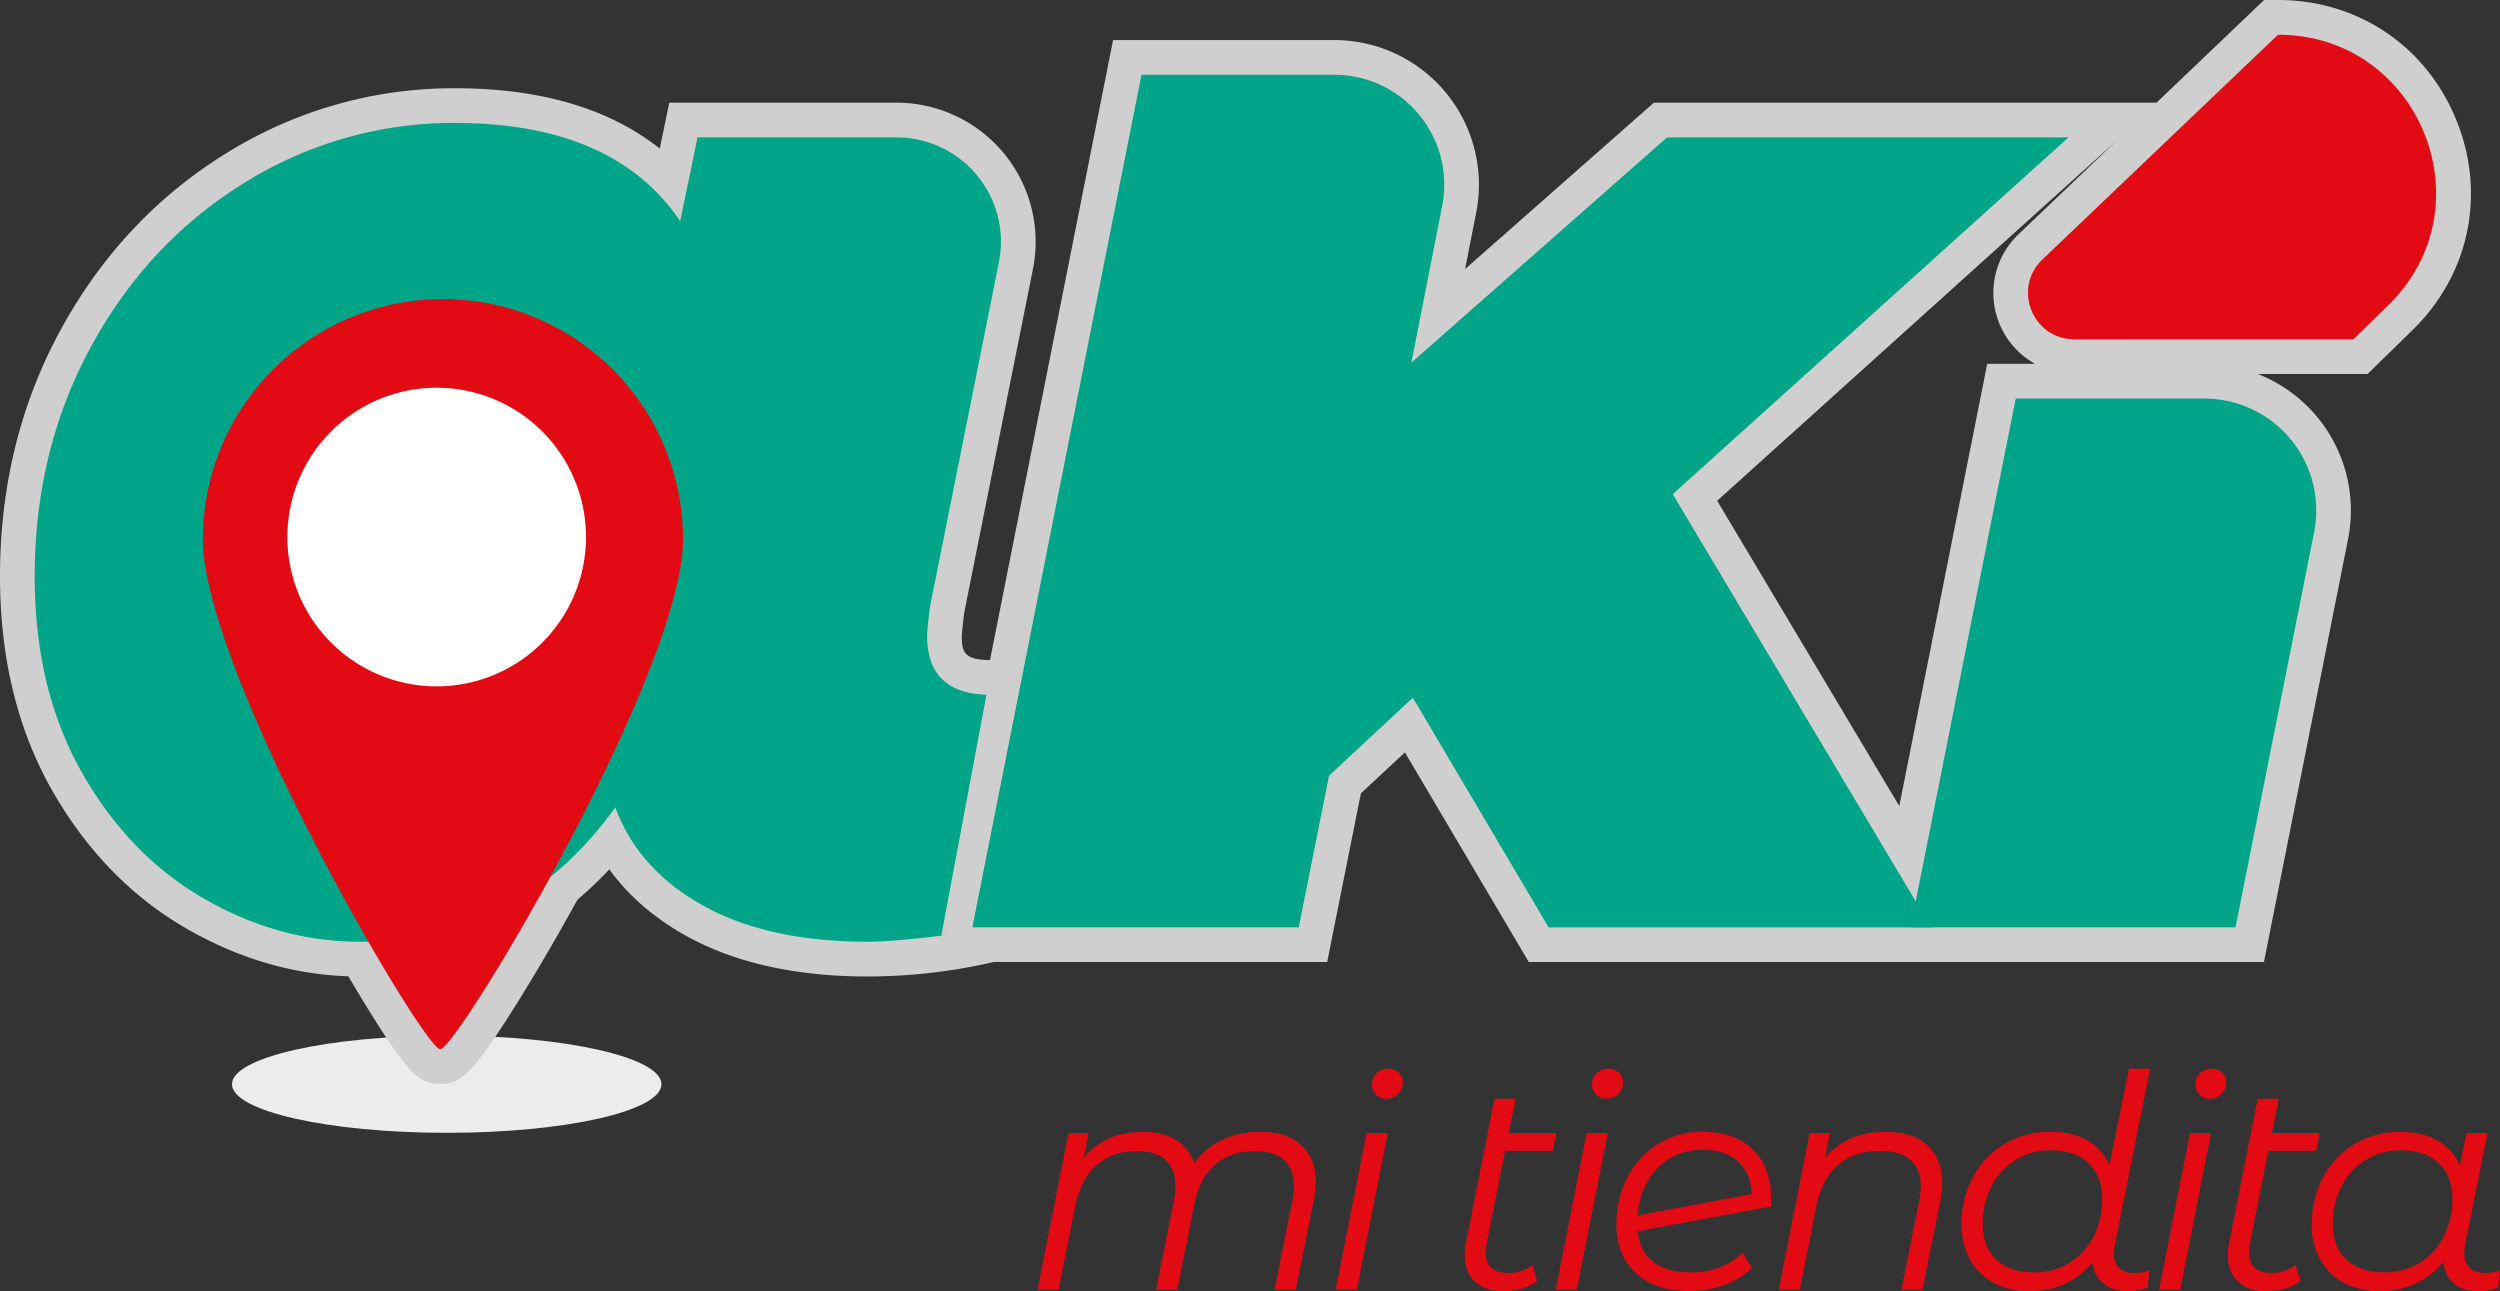
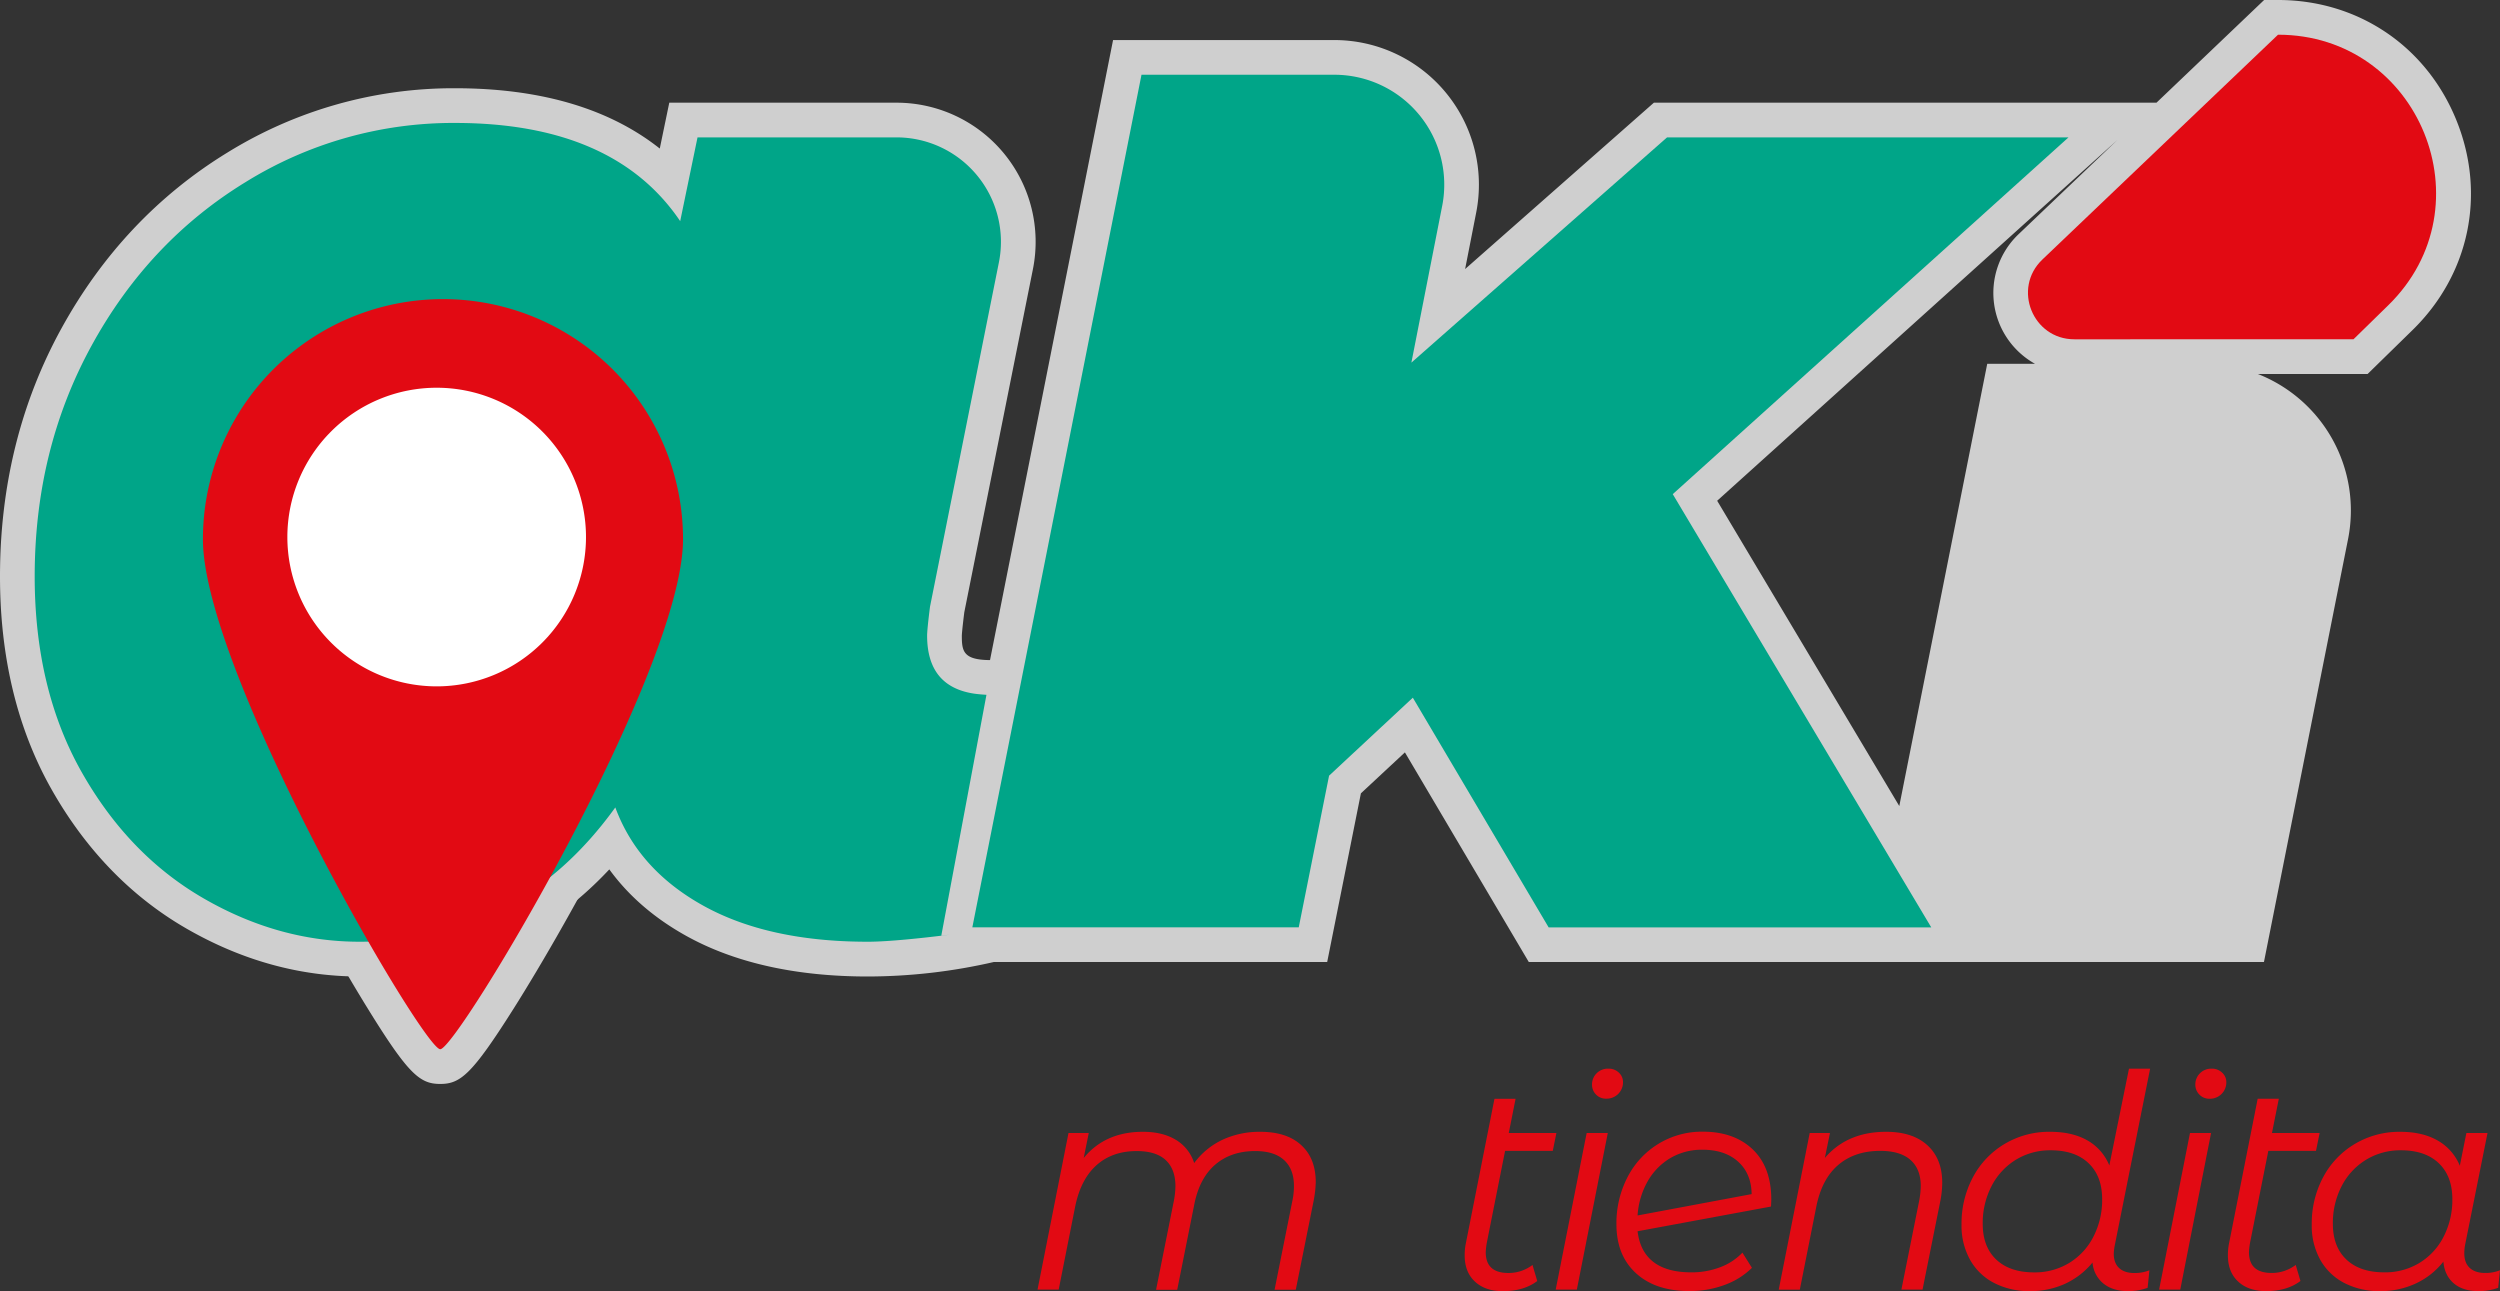
<svg xmlns="http://www.w3.org/2000/svg" id="Capa_1" data-name="Capa 1" viewBox="0 0 1378.65 712">
  <rect x="0" y="0" width="1378.65" height="712" fill="#333333" stroke="none" />
-   <ellipse cx="246.35" cy="597.9" rx="118.42" ry="26.81" style="fill:#ececec" />
  <path d="M935.14,280l142.55,238.91h-211L791.8,392.25l-46.19,43-16.72,83.62h-180L642.17,48.72H748.49A60.62,60.62,0,0,1,808,121l-17,86.48L932,83.26h221.38Z" transform="translate(-12.68 -7.5)" style="fill:#00a588" />
  <path d="M1124.27,227.29h104a61.73,61.73,0,0,1,60.54,73.78l-43.32,217.8H1066.27Z" transform="translate(-12.68 -7.5)" style="fill:#00a588" />
  <path d="M1268.92,26.64h0c78,0,116.56,94.68,60.81,149.19l-19.21,18.78H1156.6c-23,0-34.3-28.11-17.62-44Z" transform="translate(-12.68 -7.5)" style="fill:#ee7900" />
  <path d="M389.34,304.84c0,73.11-124.47,281.27-133.88,281.27S124.58,378,124.58,304.84a132.38,132.38,0,1,1,264.76,0" transform="translate(-12.68 -7.5)" style="fill:#ee7900" />
  <path d="M255.46,605.25c-11.33,0-17.67-5.33-40.72-42.78-14.09-22.9-30.59-52.35-45.26-80.81-29.22-56.66-64-133.33-64-176.82,0-83.55,68-151.52,151.52-151.52s151.52,68,151.52,151.52c0,43.52-35.69,120.27-65.63,177-15,28.41-31.87,57.86-46.3,80.81C273.08,599.94,266.7,605.25,255.46,605.25ZM257,191.59A113.38,113.38,0,0,0,143.71,304.84c0,54.78,79.52,201.63,111.9,251,33.07-49.33,114.6-196.45,114.6-251A113.37,113.37,0,0,0,257,191.59Z" transform="translate(-12.68 -7.5)" style="fill:#cfcfcf" />
  <path d="M335.83,303.61a82.34,82.34,0,1,1-82.34-82.34,82.34,82.34,0,0,1,82.34,82.34" transform="translate(-12.68 -7.5)" style="fill:#fff" />
  <path d="M253.49,405.08A101.48,101.48,0,1,1,355,303.61,101.59,101.59,0,0,1,253.49,405.08Zm0-164.68a63.21,63.21,0,1,0,63.21,63.21A63.28,63.28,0,0,0,253.49,240.4Z" transform="translate(-12.68 -7.5)" style="fill:#cfcfcf" />
  <path d="M590.06,384.28l-19.12,131.4a294.29,294.29,0,0,1-79.63,11.15q-54.94,0-90.79-19.91T352,452.77q-53.37,74.07-141,74.06-44.61,0-86-23.89t-67.3-69.68Q31.82,387.48,31.81,325.35q0-70.07,31.46-127.41t84.81-90A217.26,217.26,0,0,1,263.55,75.3q87.6,0,124.23,54.15l9.56-46.19H507.06a57.61,57.61,0,0,1,56.48,68.9l-38,189.92c-1.07,8.5-1.59,13.81-1.59,15.93q0,32.65,35,32.65Q577.32,390.66,590.06,384.28ZM335.62,358q21.9-27.08,21.9-72.47,0-31.07-17.12-49.78T293,217.05q-35.06,0-56.94,27.08t-21.9,72.46q0,31.07,17.12,49.78t47.38,18.71Q313.72,385.08,335.62,358Z" transform="translate(-12.68 -7.5)" style="fill:#cfcfcf" />
  <path d="M1367.19,73.57c-16.61-40.75-54.27-66.07-98.27-66.07h-7.67l-59.36,56.63H924.73l-104.1,91.74,6.12-31.18a79.75,79.75,0,0,0-78.26-95.1h-122L558.63,371.51c-14.79-.08-15.54-4.95-15.54-13.44,0-.25.09-2.75,1.36-12.92L582.3,155.91a76.72,76.72,0,0,0-75.24-91.78H381.76l-5.24,25.29c-27.92-22.1-65.74-33.26-113-33.26A237,237,0,0,0,138.09,91.63C99.8,115.07,69,147.74,46.49,188.73S12.68,275.58,12.68,325.36c0,44.56,9.54,84,28.35,117.31s43.89,59.25,74.39,76.85S178,546,211,546c54.81,0,101-19.84,137.69-59.07,10.61,14.62,24.84,26.92,42.56,36.75C417.91,538.46,451.58,546,491.31,546a312.16,312.16,0,0,0,69.45-8H744.57l18.59-93,24.27-22.59L855.74,538h405.42l46.38-233.21a80.87,80.87,0,0,0-49.75-91.05h60.53l24.79-24.24C1374.57,158.75,1383.8,114.32,1367.19,73.57ZM959.63,283.65,1180.31,84.72l-54.54,52a44.71,44.71,0,0,0,9.15,71.41h-26.36L1060.06,452Z" transform="translate(-12.68 -7.5)" style="fill:#cfcfcf" />
  <path d="M293,197.91c-29.31,0-53.48,11.5-71.82,34.18C203.84,253.55,195,282,195,316.59c0,25.57,7.45,46.66,22.14,62.69,15.12,16.55,35.82,24.94,61.5,24.94,29.31,0,53.47-11.5,71.82-34.18h0c17.36-21.45,26.16-49.89,26.16-84.5,0-25.53-7.45-46.62-22.15-62.7C339.36,206.3,318.67,197.91,293,197.91ZM320.75,346c-11,13.63-24.4,20-42.07,20-14.69,0-25.57-4.09-33.27-12.51-8.14-8.89-12.1-20.94-12.1-36.85,0-25.63,5.94-46,17.65-60.43,11-13.63,24.39-20,42.06-20,14.68,0,25.56,4.09,33.26,12.49,8.14,8.91,12.1,21,12.1,36.86C338.38,311.17,332.45,331.5,320.75,346Z" transform="translate(-12.68 -7.5)" style="fill:#cfcfcf" />
  <path d="M531.75,523.56s8.31-1.07,2-.3c-11.85,1.46-30.94,3.57-42.48,3.57q-54.94,0-90.79-19.91T352,452.77q-53.37,74.07-141,74.06-44.61,0-86-23.89t-67.3-69.68Q31.82,387.48,31.81,325.35q0-70.07,31.46-127.41t84.81-90A217.26,217.26,0,0,1,263.55,75.3q87.6,0,124.23,54.15l9.56-46.19H507.06a57.61,57.61,0,0,1,56.48,68.9l-38,189.92c-1.07,8.5-1.59,13.81-1.59,15.93q0,27.9,25.56,31.95c2.91.46,7.16.7,7.16.7ZM335.62,358q21.9-27.08,21.9-72.47,0-31.07-17.12-49.78T293,217.05q-35.06,0-56.94,27.08t-21.9,72.46q0,31.07,17.12,49.78t47.38,18.71Q313.72,385.08,335.62,358Z" transform="translate(-12.68 -7.5)" style="fill:#00a588" />
  <path d="M935.14,280l142.55,238.91h-211L791.8,392.25l-46.19,43-16.72,83.62h-180L642.17,48.72H748.49A60.62,60.62,0,0,1,808,121l-17,86.48L932,83.26h221.38Z" transform="translate(-12.68 -7.5)" style="fill:#00a588" />
-   <path d="M1124.27,227.29h104a61.73,61.73,0,0,1,60.54,73.78l-43.32,217.8H1066.27Z" transform="translate(-12.68 -7.5)" style="fill:#00a588" />
  <path d="M1268.92,26.64h0c78,0,116.56,94.68,60.81,149.19l-19.21,18.78H1156.6c-23,0-34.3-28.11-17.62-44Z" transform="translate(-12.68 -7.5)" style="fill:#e20a13" />
  <path d="M257,172.45A132.38,132.38,0,0,0,124.58,304.84c0,73.11,121.47,281.27,130.88,281.27S389.34,378,389.34,304.84A132.38,132.38,0,0,0,257,172.45Z" transform="translate(-12.68 -7.5)" style="fill:#e20a13" />
  <path d="M730.26,639q8,7.31,8,20.44a61.6,61.6,0,0,1-1.15,10.18l-9.86,49.11H715.56l9.86-49.27a38.33,38.33,0,0,0,.82-8q0-9.2-5.42-14.2t-15.93-5q-13.14,0-21.84,7.31t-11.66,21.59l-9.53,47.63H650.2l9.86-49.27a46.53,46.53,0,0,0,.82-7.88q0-9.36-5.34-14.37t-16-5q-13.31,0-22,7.63T605.7,672.37l-9.2,46.31H584.84l17.08-86.38h11.17l-2.79,13.79q11.82-14.45,32.68-14.45,10.83,0,18.14,4.43a23,23,0,0,1,10.1,12.81A41.36,41.36,0,0,1,686.91,636a48.32,48.32,0,0,1,20.77-4.35Q722.29,631.64,730.26,639Z" transform="translate(-12.68 -7.5)" style="fill:#e20a13" />
-   <path d="M766.31,632.3H778l-17.08,86.38H749.23Zm5.17-21.19a7.54,7.54,0,0,1-2.22-5.42,8.57,8.57,0,0,1,2.55-6.32,8.76,8.76,0,0,1,6.48-2.55A8,8,0,0,1,784,599a7,7,0,0,1,2.3,5.17,9,9,0,0,1-9.2,9.2A7.51,7.51,0,0,1,771.48,611.11Z" transform="translate(-12.68 -7.5)" style="fill:#e20a13" />
  <path d="M832.65,692.56A39.66,39.66,0,0,0,832,698q0,11.5,12.48,11.5a21.68,21.68,0,0,0,13.31-4.43l2.62,8.86q-7.38,5.6-19,5.59-9.69,0-15.35-5.26t-5.67-14.45a32.48,32.48,0,0,1,.66-6.73l15.77-79.65h11.65l-3.77,18.89h26.27l-2,9.85H842.67Z" transform="translate(-12.68 -7.5)" style="fill:#e20a13" />
  <path d="M887.66,632.3h11.66l-17.08,86.38H870.58Zm5.17-21.19a7.57,7.57,0,0,1-2.21-5.42,8.56,8.56,0,0,1,2.54-6.32,8.79,8.79,0,0,1,6.49-2.55A8,8,0,0,1,905.4,599a7,7,0,0,1,2.3,5.17,9,9,0,0,1-9.2,9.2A7.51,7.51,0,0,1,892.83,611.11Z" transform="translate(-12.68 -7.5)" style="fill:#e20a13" />
  <path d="M979.3,641.41q10.17,9.76,10.18,27.67l-.16,3.78-73.58,13.63q1.32,11.18,8.71,16.91t20.85,5.75a44.17,44.17,0,0,0,16.1-2.87,32.49,32.49,0,0,0,12.15-8l5.26,8.38a41.56,41.56,0,0,1-15.11,9.44,55,55,0,0,1-19.38,3.37q-18.72,0-29.48-9.86t-10.76-26.93a55.1,55.1,0,0,1,6.16-26.11,46,46,0,0,1,41.63-25Q969.12,631.64,979.3,641.41Zm-45.41,4.68a34.86,34.86,0,0,0-12.56,12.81,43.78,43.78,0,0,0-5.59,18.88L978.64,666q-.17-11.33-7.47-17.9t-19.63-6.57A34.17,34.17,0,0,0,933.89,646.09Z" transform="translate(-12.68 -7.5)" style="fill:#e20a13" />
  <path d="M1075.61,639.11q8.13,7.47,8.13,20.61a54.09,54.09,0,0,1-1,9.85l-9.86,49.11h-11.66l9.86-49.27a46.53,46.53,0,0,0,.82-7.88q0-9.36-5.67-14.37t-16.67-5q-13.95,0-23,7.63t-12.15,22.59l-9.2,46.31H993.58l17.08-86.38h11.17L1019,646.09q12.32-14.45,33.83-14.45Q1067.48,631.64,1075.61,639.11Z" transform="translate(-12.68 -7.5)" style="fill:#e20a13" />
  <path d="M1178.33,698.81q0,5.25,3,8t8.54,2.71A21.46,21.46,0,0,0,1198,708l-1,9.69a31.31,31.31,0,0,1-10.83,1.81q-8.38,0-13.55-4.19a16.58,16.58,0,0,1-6-11.58,42.66,42.66,0,0,1-15,11.66A45.77,45.77,0,0,1,1132,719.5a41.74,41.74,0,0,1-19.54-4.44,31.92,31.92,0,0,1-13.3-12.72,38.37,38.37,0,0,1-4.77-19.46,54.16,54.16,0,0,1,6.33-26.28,46.83,46.83,0,0,1,17.49-18.31,47.86,47.86,0,0,1,25-6.65q12.32,0,20.61,4.76a27.87,27.87,0,0,1,12.07,13.8l10.84-53.38h11.66L1179,693.71A33.16,33.16,0,0,0,1178.33,698.81ZM1153.7,704a36,36,0,0,0,13.38-14.45,44.22,44.22,0,0,0,4.85-20.78q0-12.64-7.47-19.79t-20.94-7.14a36,36,0,0,0-19.22,5.25,36.64,36.64,0,0,0-13.38,14.54,44.21,44.21,0,0,0-4.85,20.77q0,12.64,7.48,19.71t20.93,7.06A36.34,36.34,0,0,0,1153.7,704Z" transform="translate(-12.68 -7.5)" style="fill:#e20a13" />
  <path d="M1220.37,632.3H1232L1215,718.68h-11.66Zm5.17-21.19a7.57,7.57,0,0,1-2.21-5.42,8.56,8.56,0,0,1,2.54-6.32,8.79,8.79,0,0,1,6.49-2.55,8,8,0,0,1,5.75,2.22,7,7,0,0,1,2.3,5.17,9,9,0,0,1-9.2,9.2A7.51,7.51,0,0,1,1225.54,611.11Z" transform="translate(-12.68 -7.5)" style="fill:#e20a13" />
  <path d="M1253.54,692.56a39.14,39.14,0,0,0-.65,5.42q0,11.5,12.48,11.5a21.66,21.66,0,0,0,13.3-4.43l2.63,8.86q-7.4,5.6-19,5.59-9.69,0-15.36-5.26t-5.66-14.45a32.5,32.5,0,0,1,.65-6.73l15.77-79.65h11.66l-3.78,18.89h26.28l-2,9.85h-26.28Z" transform="translate(-12.68 -7.5)" style="fill:#e20a13" />
  <path d="M1391.32,708l-1,9.69a31.41,31.41,0,0,1-10.84,1.81q-8.7,0-13.71-4.35t-5.67-11.91a41.55,41.55,0,0,1-15.11,12,45.83,45.83,0,0,1-19.87,4.27,41.74,41.74,0,0,1-19.54-4.44,32,32,0,0,1-13.3-12.72,38.36,38.36,0,0,1-4.76-19.46,54.16,54.16,0,0,1,6.32-26.28,46.83,46.83,0,0,1,17.49-18.31,47.86,47.86,0,0,1,25-6.65q12.32,0,20.69,4.84a28.12,28.12,0,0,1,12.15,13.88l3.62-18.06h11.66l-12.32,61.41a26.79,26.79,0,0,0-.49,4.93q0,5.26,3,8.05t8.54,2.79A21.42,21.42,0,0,0,1391.32,708Zm-44.5-4a36,36,0,0,0,13.38-14.45,44.22,44.22,0,0,0,4.85-20.78q0-12.64-7.47-19.79t-20.94-7.14a36,36,0,0,0-19.22,5.25A36.64,36.64,0,0,0,1304,661.61a44.2,44.2,0,0,0-4.84,20.77q0,12.64,7.47,19.71t20.94,7.06A36.33,36.33,0,0,0,1346.82,704Z" transform="translate(-12.68 -7.5)" style="fill:#e20a13" />
  <path d="M253.49,386a82.34,82.34,0,1,1,82.34-82.34A82.34,82.34,0,0,1,253.49,386Z" transform="translate(-12.68 -7.5)" style="fill:#fff" />
</svg>